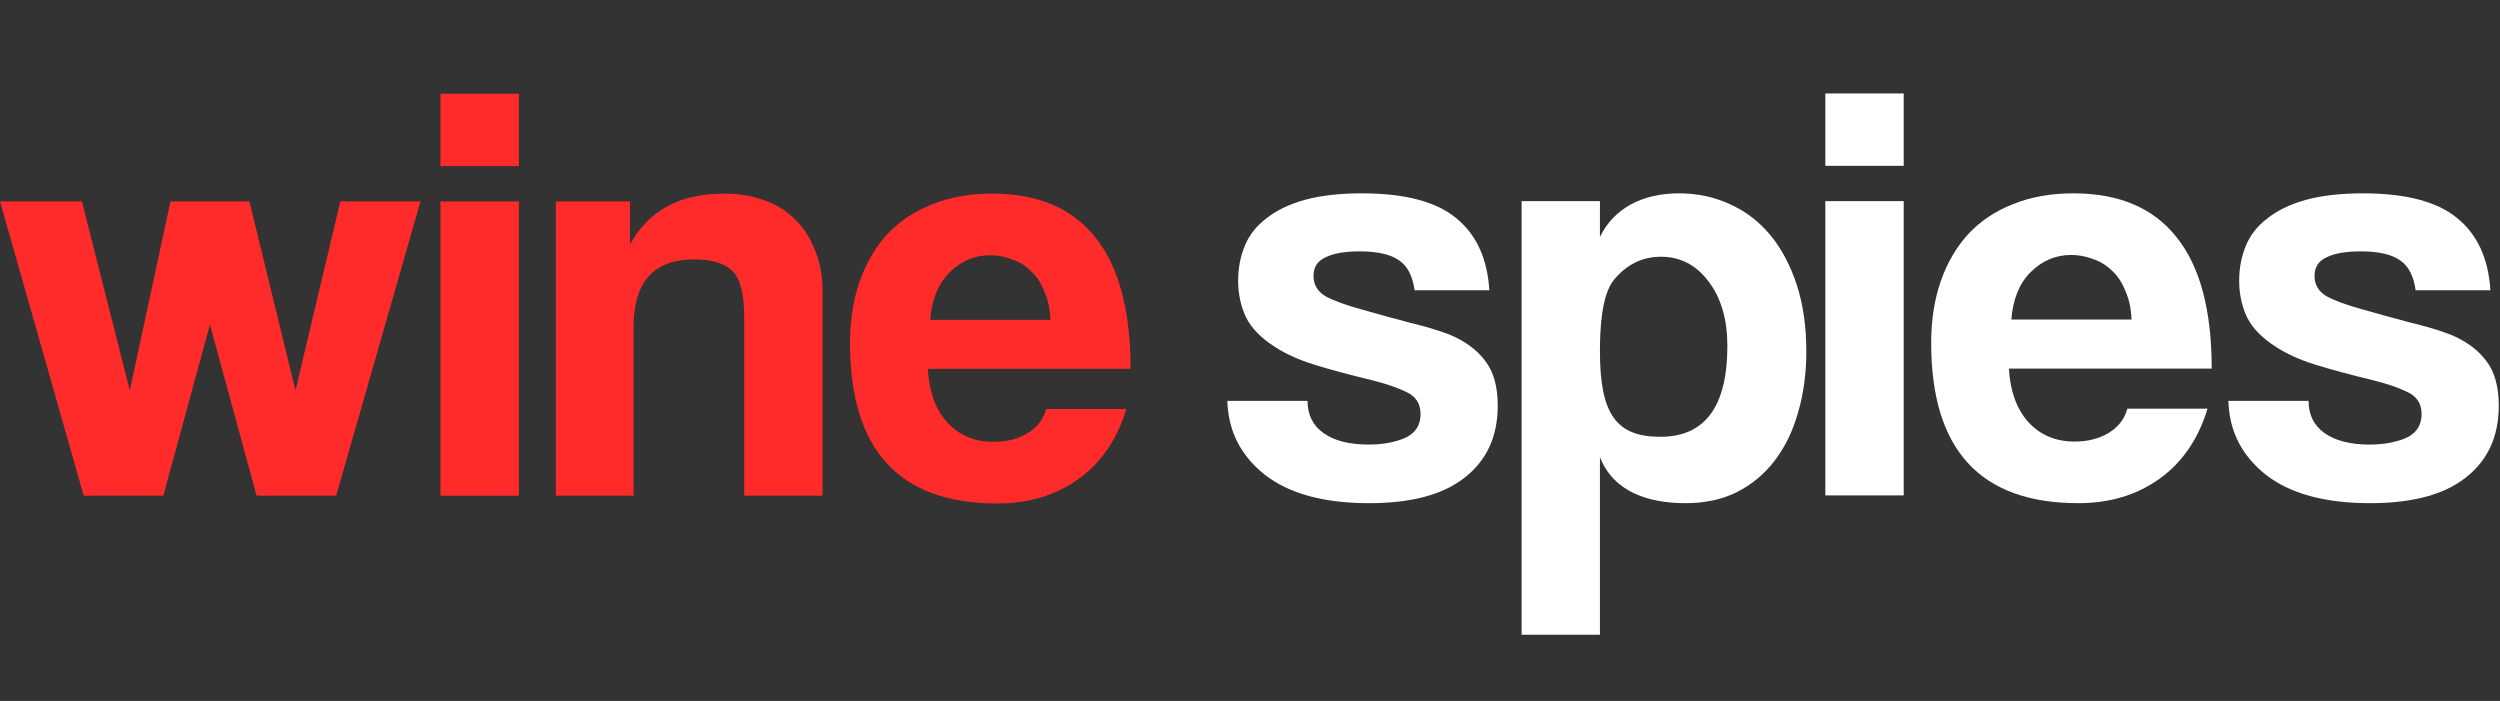
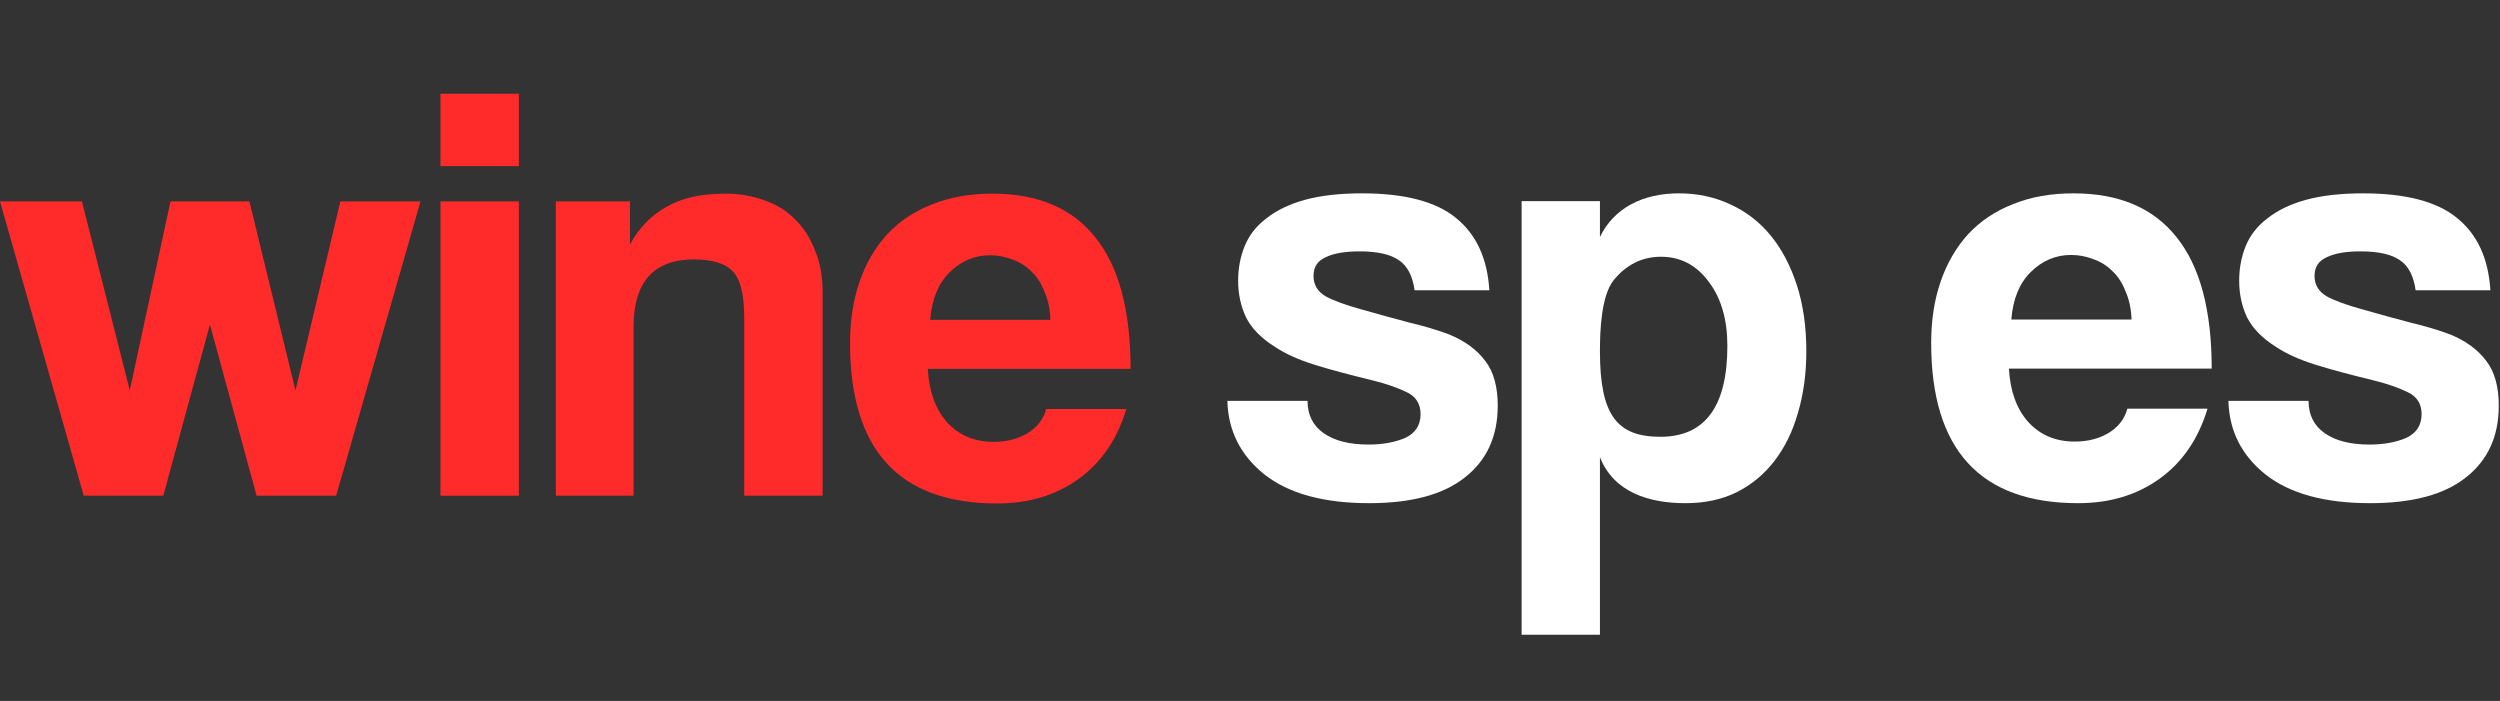
<svg xmlns="http://www.w3.org/2000/svg" width="535" height="150" viewBox="0 0 535 150" fill="none">
  <rect x="0" y="0" width="535" height="150" fill="#333333" stroke="none" />
  <path d="M224.791 68.448C224.706 66.144 224.279 64.139 223.511 62.432C222.828 60.64 221.89 59.189 220.695 58.08C219.5 56.885 218.135 56.032 216.599 55.52C215.063 54.923 213.484 54.624 211.863 54.624C208.535 54.624 205.634 55.861 203.159 58.336C200.77 60.725 199.404 64.096 199.063 68.448H224.791ZM198.551 78.944C198.807 83.723 200.172 87.52 202.647 90.336C205.207 93.152 208.535 94.56 212.631 94.56C215.362 94.56 217.751 93.963 219.799 92.768C221.932 91.488 223.298 89.739 223.895 87.52H241.047C239.084 94.005 235.671 98.997 230.807 102.496C225.943 105.995 220.14 107.744 213.399 107.744C192.407 107.744 181.911 96.309 181.911 73.44C181.911 68.576 182.594 64.181 183.959 60.256C185.324 56.331 187.287 52.96 189.847 50.144C192.492 47.328 195.692 45.195 199.447 43.744C203.202 42.208 207.511 41.44 212.375 41.44C222.103 41.44 229.442 44.555 234.391 50.784C239.426 57.013 241.943 66.4 241.943 78.944H198.551Z" fill="#FF2A2A" />
  <path d="M159.264 106.08V67.936C159.264 63.072 158.453 59.787 156.832 58.08C155.211 56.373 152.437 55.52 148.512 55.52C139.893 55.52 135.584 60.341 135.584 69.984V106.08H118.944V43.104H134.816V52.32C136.779 48.736 139.381 46.048 142.624 44.256C145.867 42.379 150.048 41.44 155.168 41.44C158.155 41.44 160.928 41.909 163.488 42.848C166.048 43.701 168.224 45.024 170.016 46.816C171.893 48.608 173.344 50.827 174.368 53.472C175.477 56.032 176.032 59.019 176.032 62.432V106.08H159.264Z" fill="#FF2A2A" />
  <path d="M94.264 106.08V43.104H111.032V106.08H94.264ZM94.264 35.552V20.064H111.032V35.552H94.264Z" fill="#FF2A2A" />
  <path d="M54.912 106.08L44.928 69.472L34.944 106.08H17.92L0 43.104H17.536L27.776 83.552L36.48 43.104H53.376L63.232 83.552L72.832 43.104H89.984L71.936 106.08H54.912Z" fill="#FF2A2A" />
  <path d="M516.943 62.112C516.516 59.04 515.407 56.907 513.615 55.712C511.823 54.432 509.007 53.792 505.167 53.792C502.009 53.792 499.577 54.219 497.871 55.072C496.164 55.84 495.311 57.163 495.311 59.04C495.311 60.917 496.164 62.368 497.871 63.392C499.577 64.331 502.137 65.269 505.551 66.208C509.135 67.232 512.548 68.171 515.791 69.024C519.033 69.792 521.892 70.645 524.367 71.584C527.695 72.949 530.255 74.827 532.047 77.216C533.839 79.52 534.735 82.72 534.735 86.816C534.735 93.387 532.388 98.507 527.695 102.176C523.087 105.845 516.26 107.68 507.215 107.68C497.487 107.68 490.02 105.632 484.815 101.536C479.695 97.44 477.049 92.192 476.879 85.792H494.031C494.031 88.779 495.183 91.083 497.487 92.704C499.791 94.325 502.991 95.136 507.087 95.136C510.073 95.136 512.676 94.667 514.895 93.728C517.113 92.704 518.223 90.997 518.223 88.608C518.223 86.389 517.199 84.811 515.151 83.872C513.188 82.933 510.841 82.123 508.111 81.44C502.82 80.16 498.553 79.008 495.311 77.984C492.068 76.96 489.337 75.723 487.119 74.272C484.132 72.395 482.041 70.261 480.847 67.872C479.737 65.483 479.183 62.88 479.183 60.064C479.183 57.419 479.652 54.944 480.591 52.64C481.529 50.336 483.065 48.373 485.199 46.752C487.332 45.045 490.063 43.723 493.391 42.784C496.804 41.845 500.9 41.376 505.679 41.376C514.809 41.376 521.508 43.125 525.775 46.624C530.127 50.123 532.516 55.285 532.943 62.112H516.943Z" fill="white" />
  <path d="M456.152 68.384C456.067 66.08 455.64 64.075 454.872 62.368C454.189 60.576 453.251 59.125 452.056 58.016C450.861 56.821 449.496 55.968 447.96 55.456C446.424 54.859 444.845 54.56 443.224 54.56C439.896 54.56 436.995 55.797 434.52 58.272C432.131 60.661 430.765 64.032 430.424 68.384H456.152ZM429.912 78.88C430.168 83.659 431.533 87.456 434.008 90.272C436.568 93.088 439.896 94.496 443.992 94.496C446.723 94.496 449.112 93.899 451.16 92.704C453.293 91.424 454.659 89.675 455.256 87.456H472.408C470.445 93.941 467.032 98.933 462.168 102.432C457.304 105.931 451.501 107.68 444.76 107.68C423.768 107.68 413.272 96.245 413.272 73.376C413.272 68.512 413.955 64.117 415.32 60.192C416.685 56.267 418.648 52.896 421.208 50.08C423.853 47.264 427.053 45.131 430.808 43.68C434.563 42.144 438.872 41.376 443.736 41.376C453.464 41.376 460.803 44.491 465.752 50.72C470.787 56.949 473.304 66.336 473.304 78.88H429.912Z" fill="white" />
-   <path d="M390.625 106.016V43.04H407.393V106.016H390.625ZM390.625 35.488V20H407.393V35.488H390.625Z" fill="white" />
  <path d="M355.321 93.472C364.878 93.472 369.657 86.987 369.657 74.016C369.657 68.384 368.334 63.819 365.689 60.32C363.044 56.736 359.63 54.944 355.449 54.944C351.438 54.944 348.068 56.608 345.337 59.936C342.692 63.264 342.387 70.562 342.387 75.168C342.387 88.821 346.02 93.472 355.321 93.472ZM325.625 135.84V43.04H342.387V50.72C345.337 44.59 351.438 41.376 359.289 41.376C363.214 41.376 366.841 42.144 370.169 43.68C373.582 45.216 376.484 47.435 378.873 50.336C381.262 53.237 383.14 56.779 384.505 60.96C385.87 65.141 386.553 69.877 386.553 75.168C386.553 79.947 385.956 84.341 384.761 88.352C383.652 92.277 381.988 95.691 379.769 98.592C377.55 101.493 374.82 103.755 371.577 105.376C368.42 106.912 364.793 107.68 360.697 107.68C352.932 107.68 345.337 105.376 342.387 97.824V135.84H325.625Z" fill="white" />
  <path d="M302.723 62.112C302.296 59.04 301.187 56.907 299.395 55.712C297.603 54.432 294.787 53.792 290.947 53.792C287.789 53.792 285.357 54.219 283.651 55.072C281.944 55.84 281.091 57.163 281.091 59.04C281.091 60.917 281.944 62.368 283.651 63.392C285.357 64.331 287.917 65.269 291.331 66.208C294.915 67.232 298.328 68.171 301.571 69.024C304.813 69.792 307.672 70.645 310.147 71.584C313.475 72.949 316.035 74.827 317.827 77.216C319.619 79.52 320.515 82.72 320.515 86.816C320.515 93.387 318.168 98.507 313.475 102.176C308.867 105.845 302.04 107.68 292.995 107.68C283.267 107.68 275.8 105.632 270.595 101.536C265.475 97.44 262.829 92.192 262.659 85.792H279.811C279.811 88.779 280.963 91.083 283.267 92.704C285.571 94.325 288.771 95.136 292.867 95.136C295.853 95.136 298.456 94.667 300.675 93.728C302.893 92.704 304.003 90.997 304.003 88.608C304.003 86.389 302.979 84.811 300.931 83.872C298.968 82.933 296.621 82.123 293.891 81.44C288.6 80.16 284.333 79.008 281.091 77.984C277.848 76.96 275.117 75.723 272.899 74.272C269.912 72.395 267.821 70.261 266.627 67.872C265.517 65.483 264.963 62.88 264.963 60.064C264.963 57.419 265.432 54.944 266.371 52.64C267.309 50.336 268.845 48.373 270.979 46.752C273.112 45.045 275.843 43.723 279.171 42.784C282.584 41.845 286.68 41.376 291.459 41.376C300.589 41.376 307.288 43.125 311.555 46.624C315.907 50.123 318.296 55.285 318.723 62.112H302.723Z" fill="white" />
</svg>